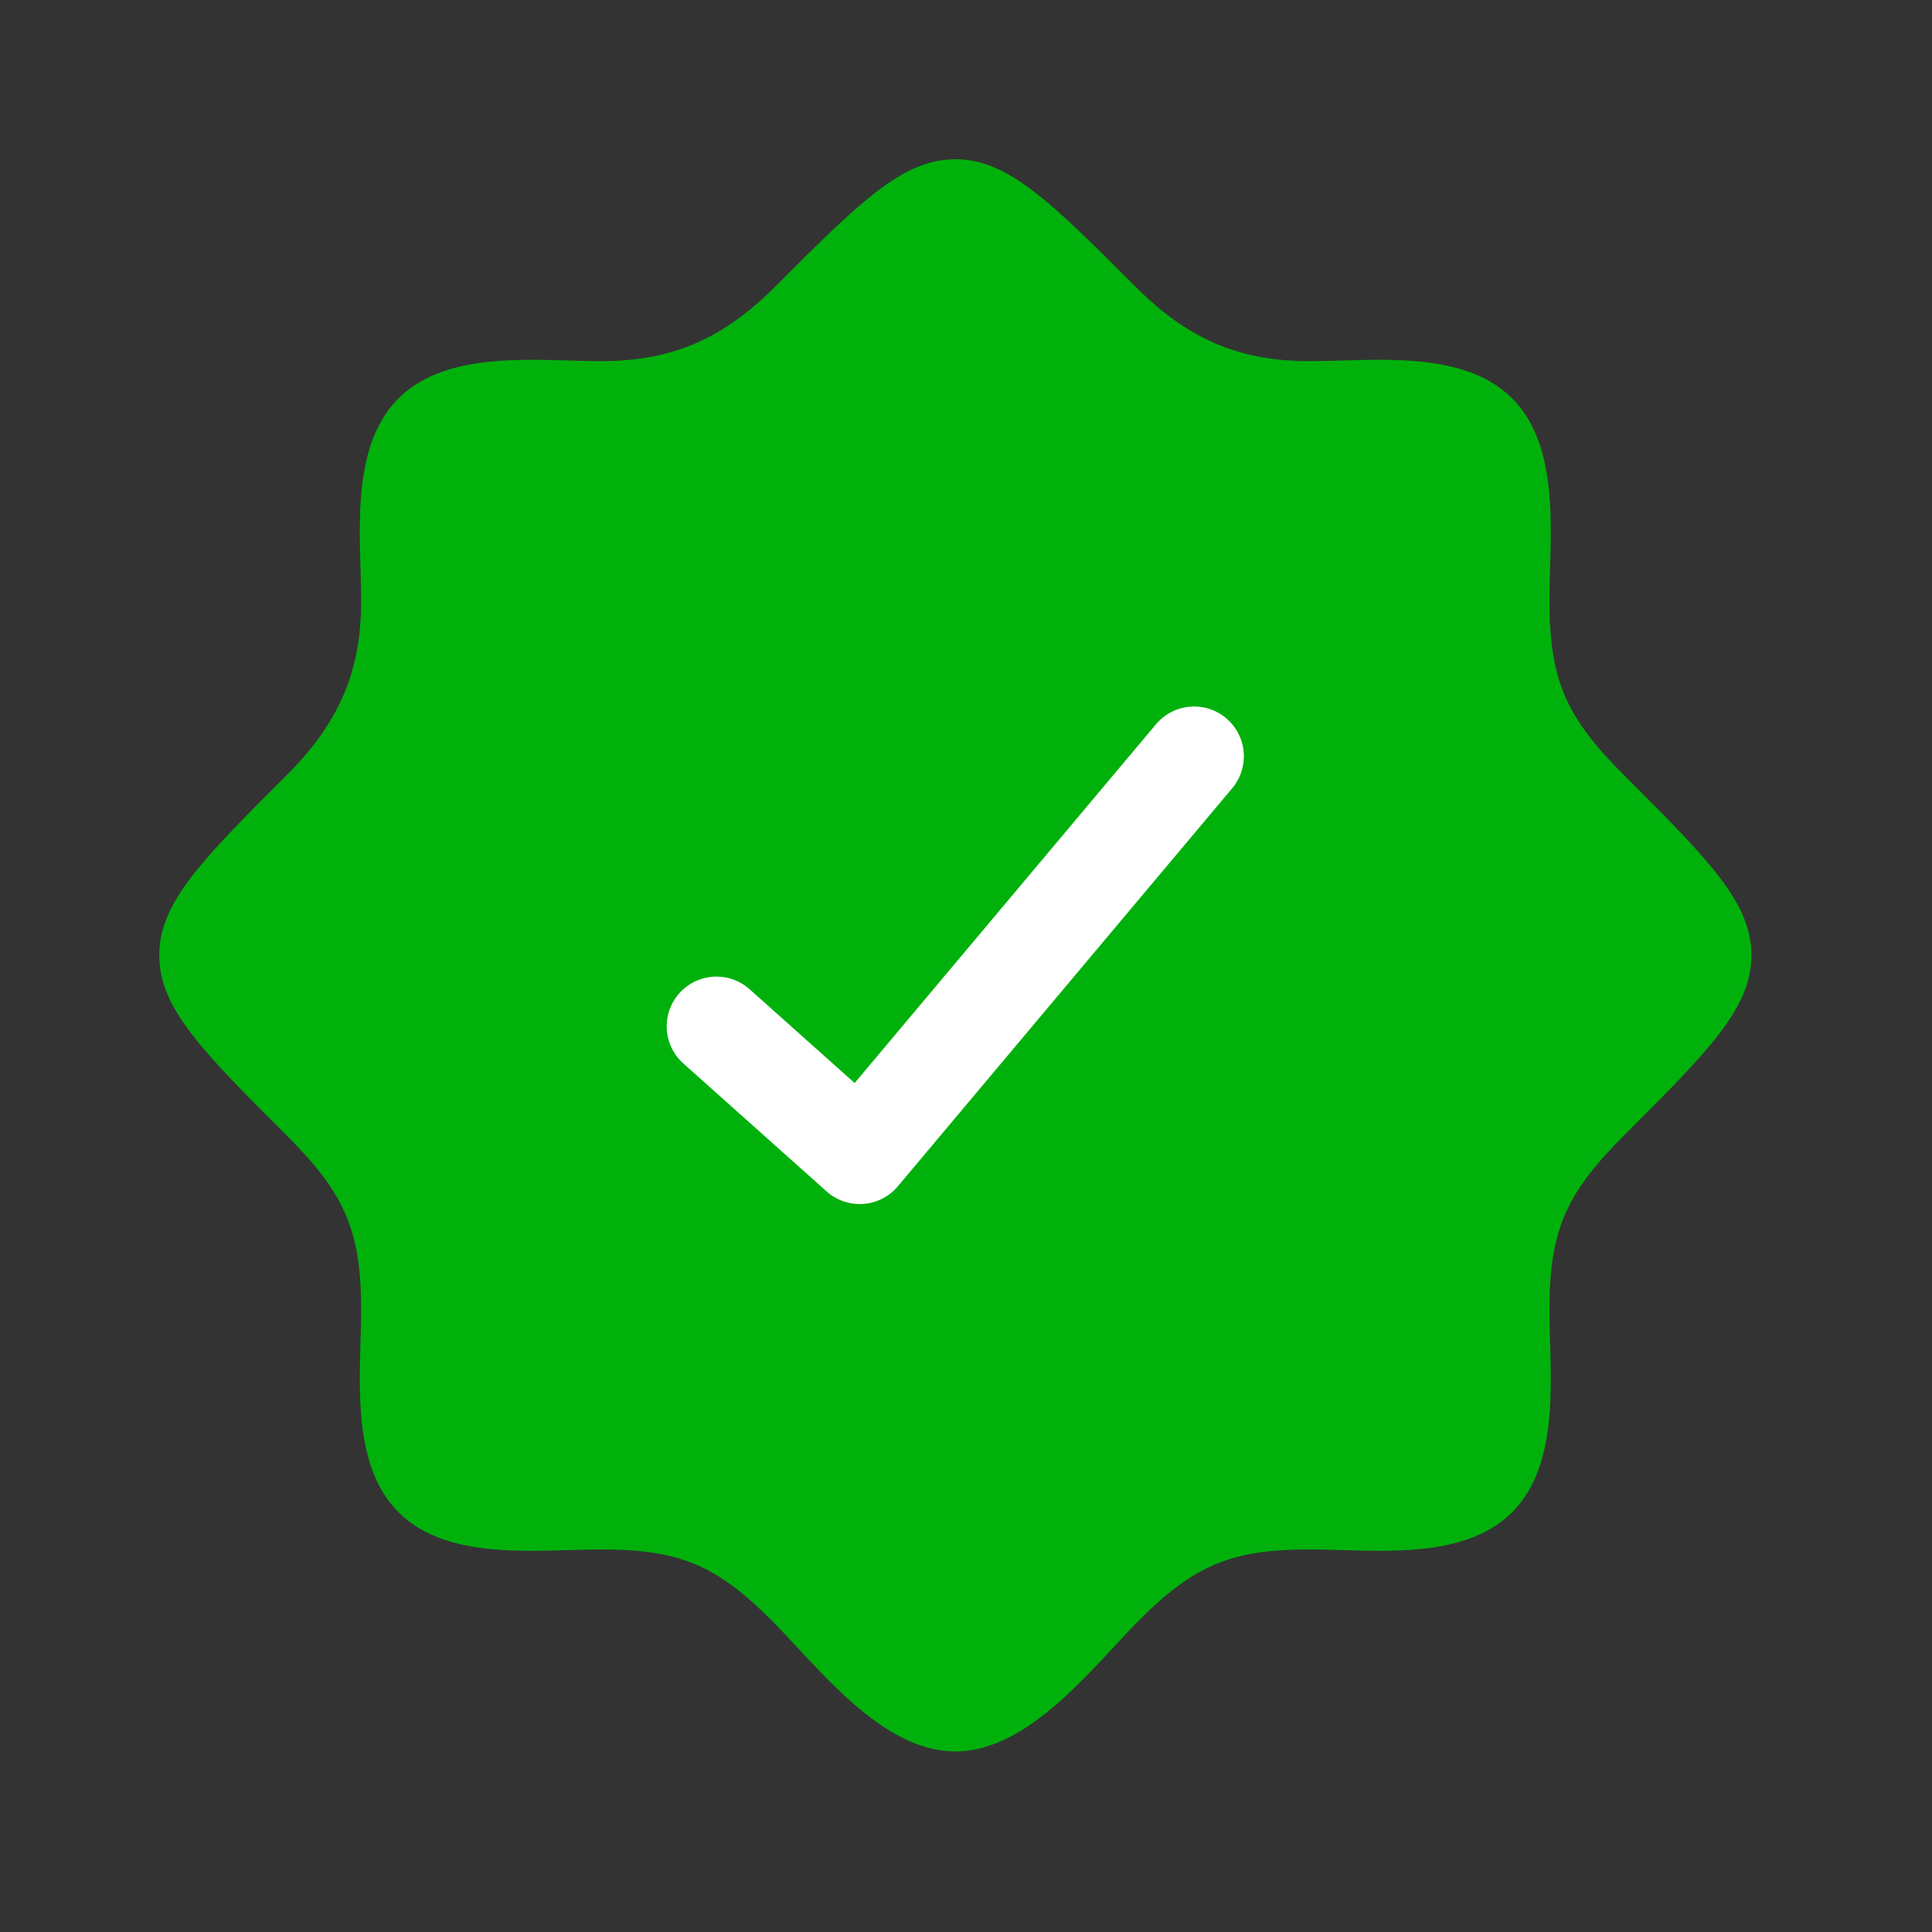
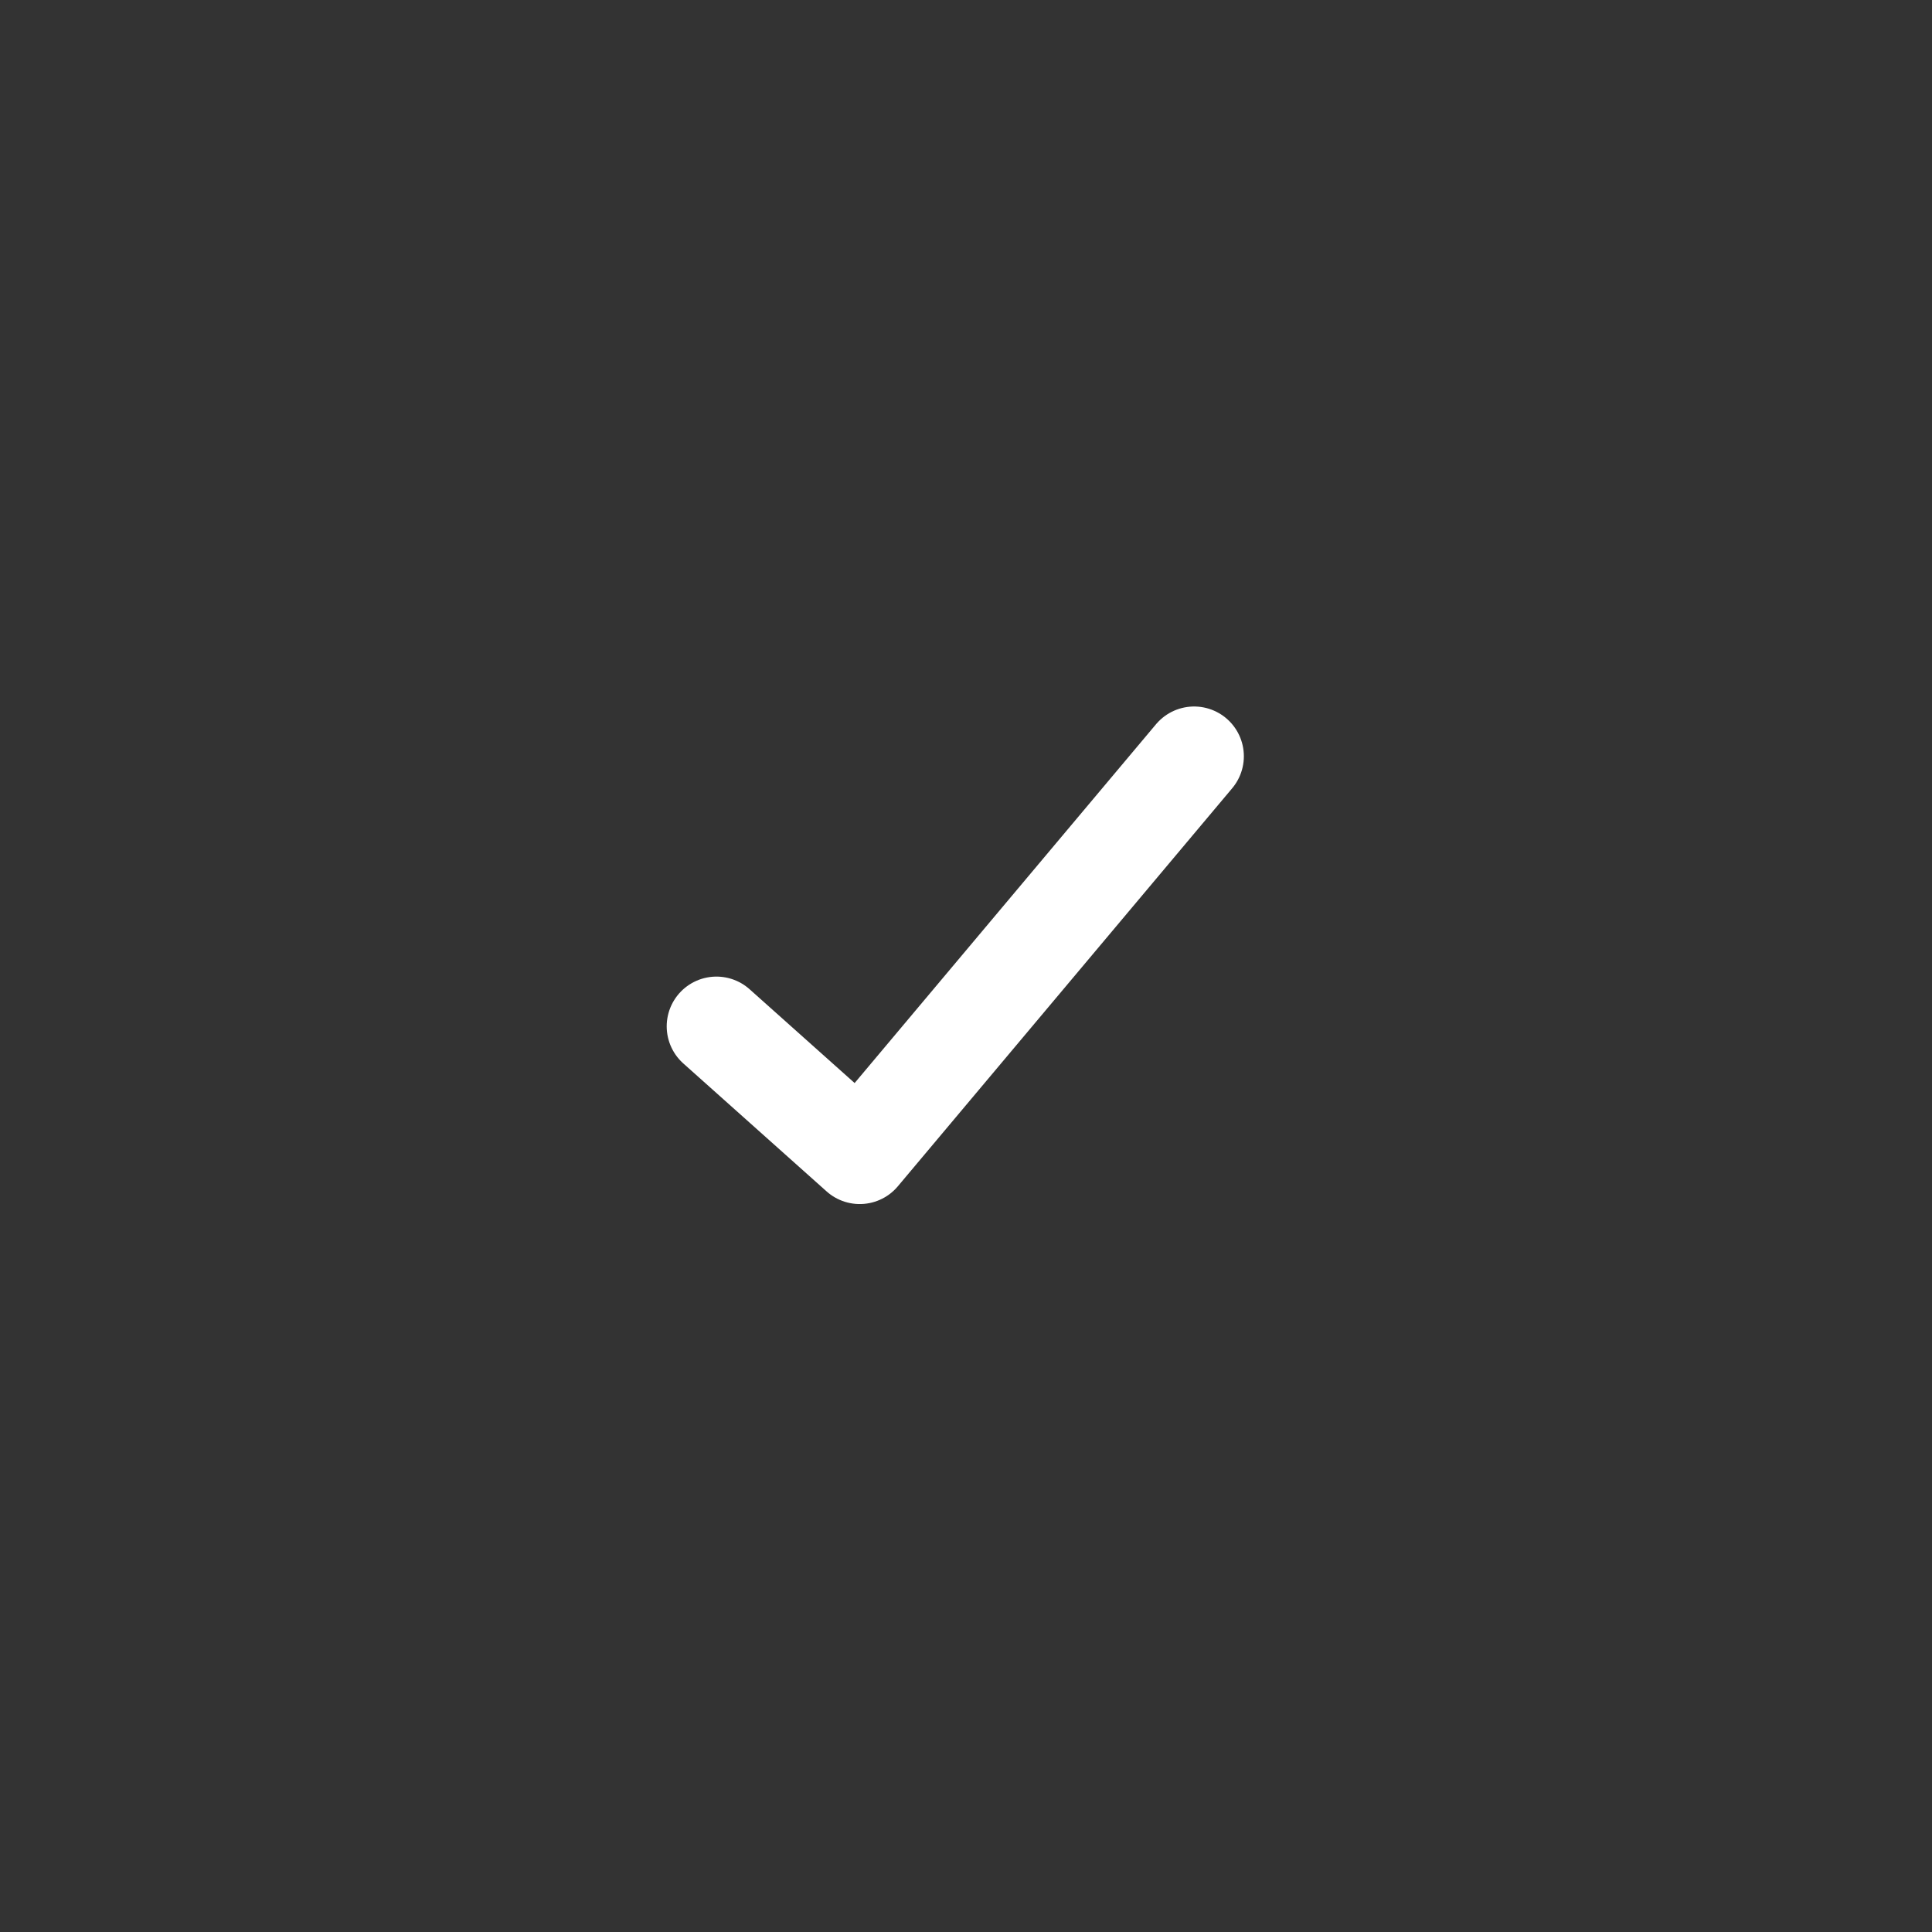
<svg xmlns="http://www.w3.org/2000/svg" width="30" height="30" viewBox="0 0 30 30" fill="none">
  <rect x="0" y="0" width="30" height="30" fill="#333333" stroke="none" />
-   <path d="M23.476 23.487H23.487H23.476ZM23.476 23.487C22.706 24.251 21.311 24.06 20.332 24.06C19.132 24.06 18.553 24.295 17.696 25.152C16.967 25.882 15.988 27.196 14.834 27.196C13.68 27.196 12.702 25.882 11.972 25.152C11.115 24.295 10.537 24.06 9.336 24.06C8.358 24.06 6.963 24.251 6.193 23.487C5.417 22.718 5.608 21.317 5.608 20.332C5.608 19.088 5.336 18.516 4.45 17.63C3.132 16.312 2.473 15.653 2.473 14.834C2.473 14.015 3.132 13.356 4.45 12.038C5.241 11.247 5.608 10.463 5.608 9.336C5.608 8.358 5.418 6.963 6.181 6.193C6.951 5.417 8.351 5.608 9.336 5.608C10.463 5.608 11.247 5.241 12.038 4.45C13.356 3.132 14.015 2.473 14.834 2.473C15.653 2.473 16.312 3.132 17.63 4.45C18.421 5.24 19.205 5.608 20.332 5.608C21.311 5.608 22.706 5.418 23.476 6.181C24.251 6.951 24.06 8.351 24.06 9.336C24.06 10.58 24.333 11.152 25.219 12.038C26.537 13.356 27.196 14.015 27.196 14.834C27.196 15.653 26.537 16.312 25.219 17.63C24.332 18.516 24.06 19.088 24.06 20.332C24.06 21.317 24.251 22.718 23.476 23.487Z" fill="#00B10C" />
  <path d="M11.125 15.937L13.35 17.924L18.542 11.743" stroke="white" stroke-width="1.545" stroke-linecap="round" stroke-linejoin="round" />
</svg>